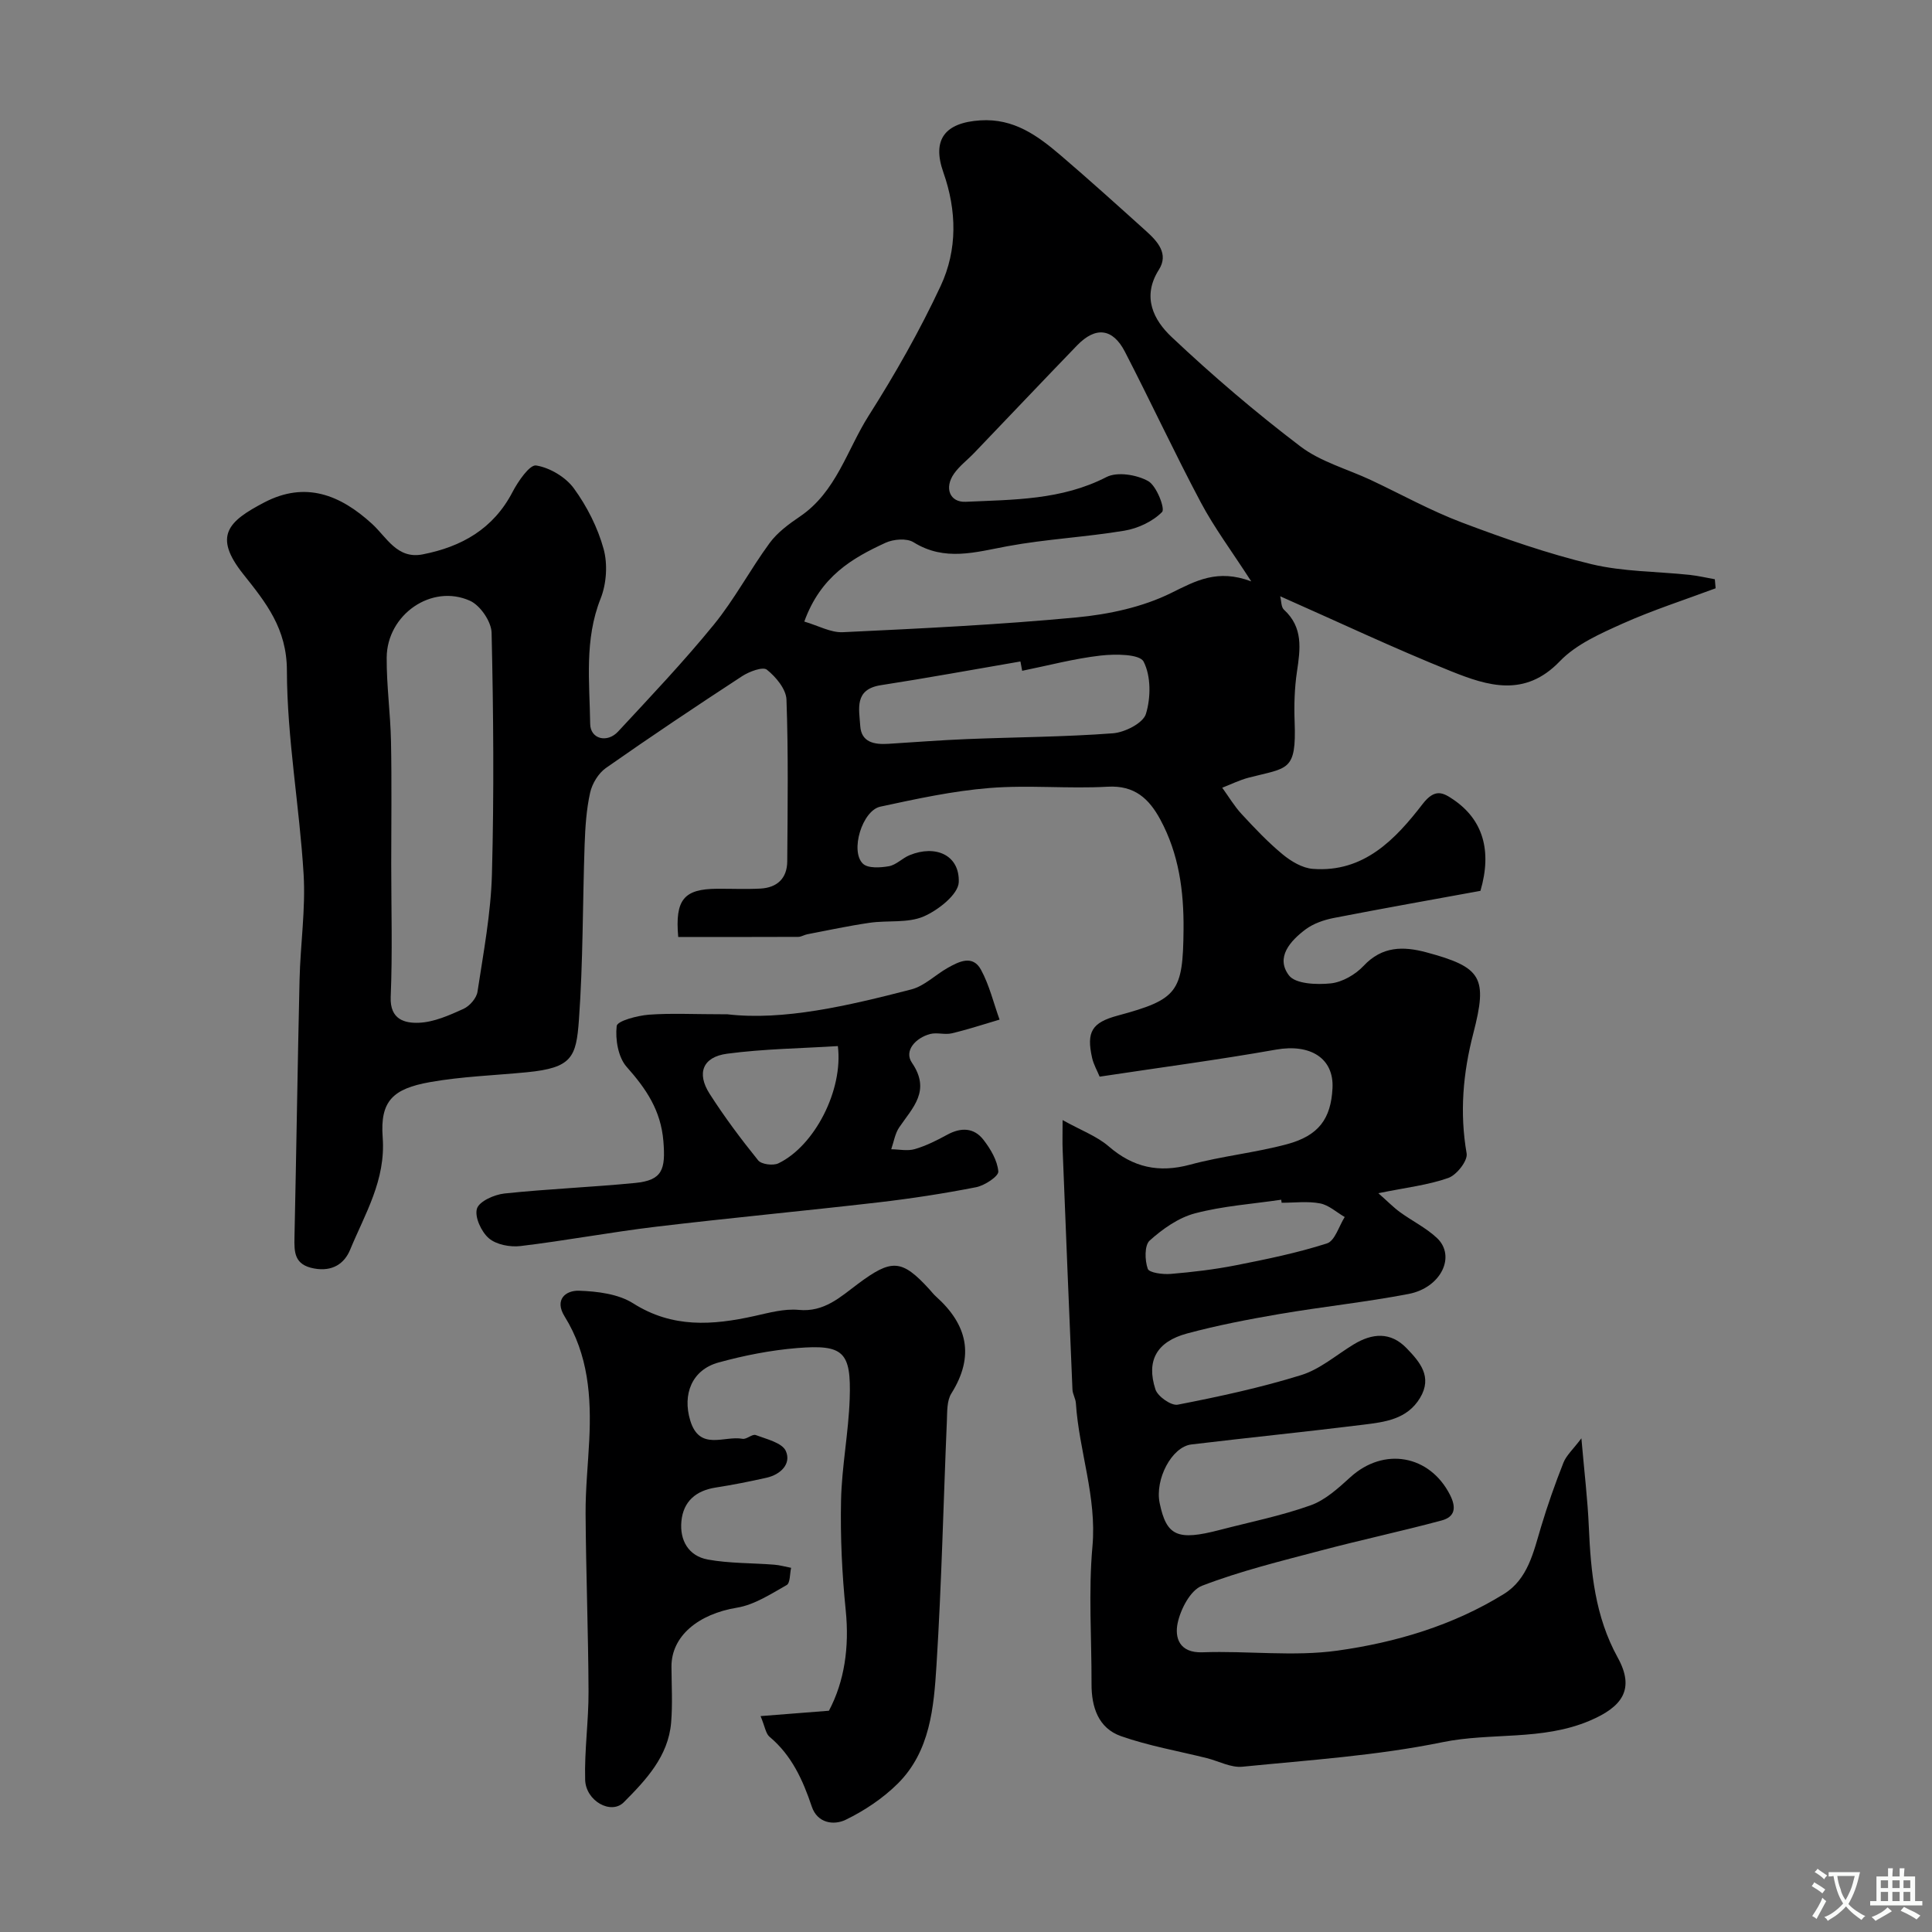
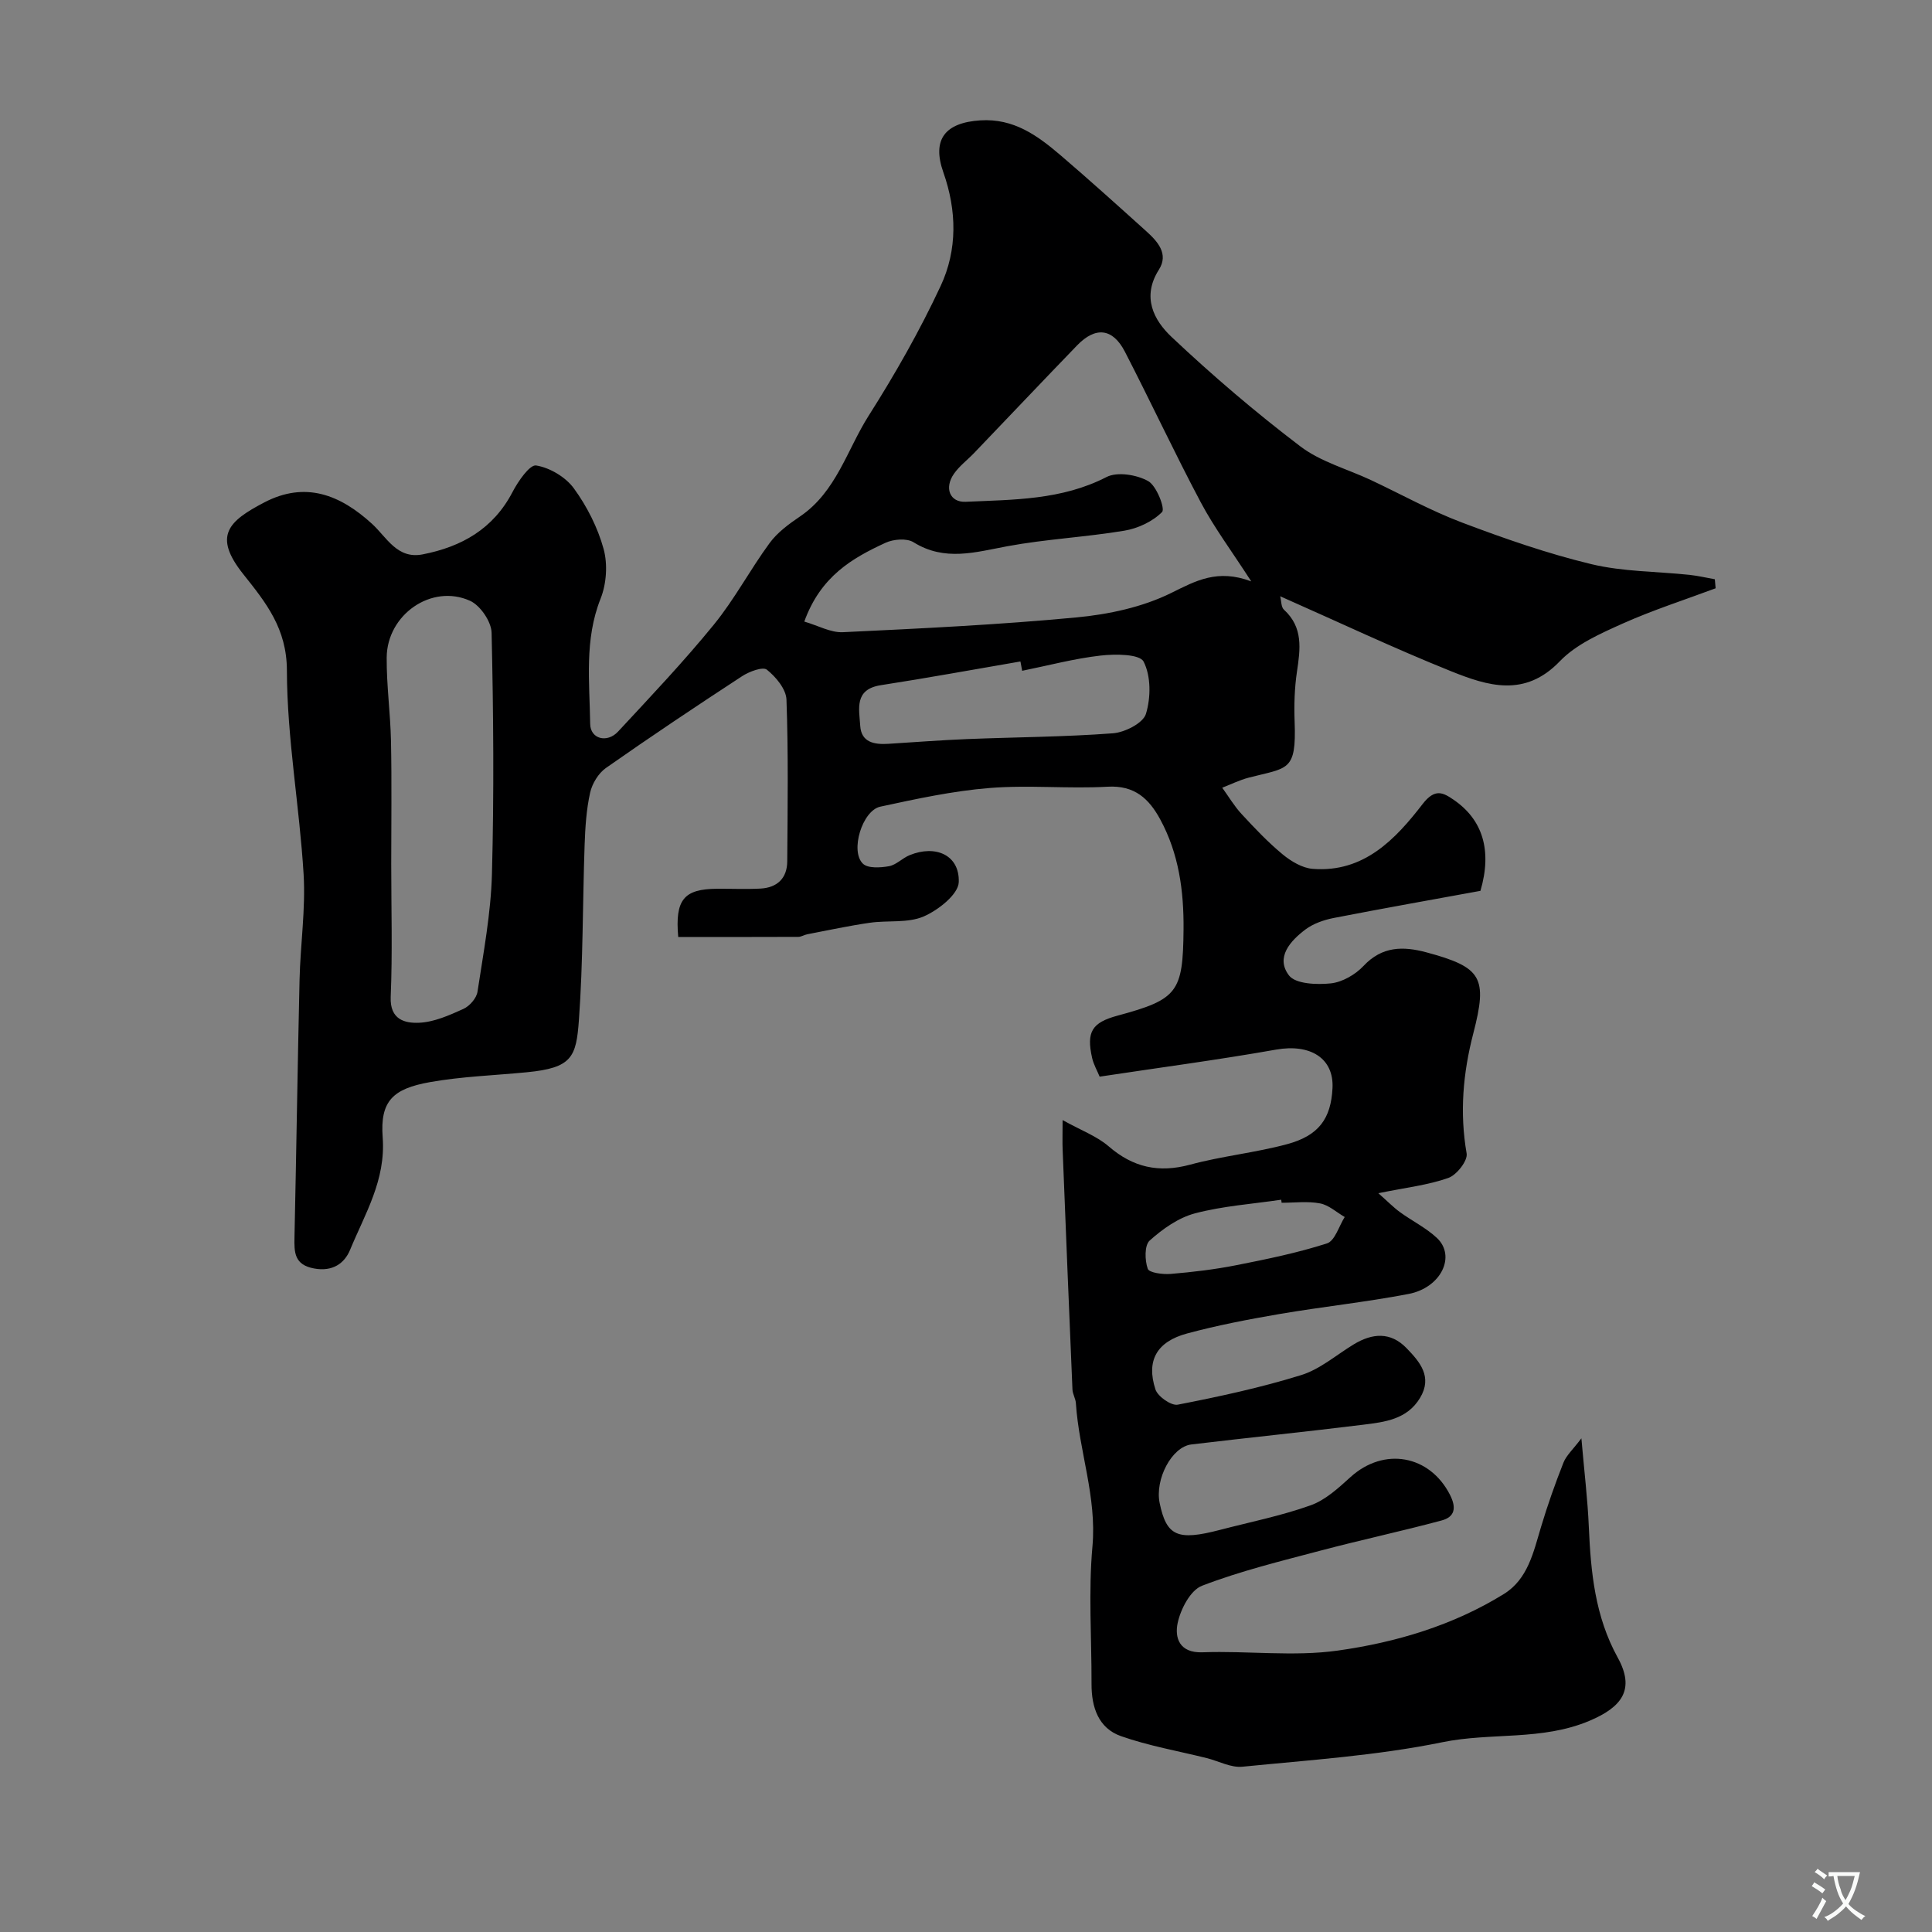
<svg xmlns="http://www.w3.org/2000/svg" enable-background="new 0 0 400 400" viewBox="0 0 400 400">
  <rect x="0" y="0" width="400" height="400" fill="#808080" stroke="none" />
  <g fill="#000001">
    <path d="m220 231.9c3.85 2.15 7.1 3.33 9.54 5.44 5.07 4.38 10.38 5.54 16.86 3.79 6.58-1.78 13.45-2.46 20.04-4.23 6.61-1.77 9.12-5.31 9.44-11.6.32-6.22-4.61-9.24-11.68-7.99-12.04 2.13-24.18 3.73-36.53 5.6-.51-1.24-1.25-2.51-1.56-3.88-1.22-5.43-.03-7.32 5.29-8.76 12.45-3.36 13.52-4.86 13.64-17.83.07-7.98-.97-15.67-4.82-22.78-2.32-4.28-5.3-7.1-10.89-6.78-8.14.46-16.37-.39-24.48.27-7.59.61-15.13 2.25-22.59 3.86-3.75.81-6.3 9.22-3.6 11.81 1.04 1 3.63.83 5.39.52 1.5-.27 2.77-1.67 4.26-2.28 5.42-2.23 10.39-.01 10.19 5.58-.09 2.53-4.26 5.81-7.28 7.11-3.29 1.41-7.42.76-11.15 1.3-4.34.63-8.63 1.55-12.93 2.38-.63.12-1.24.53-1.86.54-8.3.04-16.61.02-24.86.02-.69-7.74 1.18-9.94 8.03-9.98 3-.02 6.01.12 9-.04 3.45-.19 5.52-2.12 5.54-5.64.08-11.17.24-22.34-.16-33.49-.08-2.17-2.19-4.7-4.06-6.19-.84-.67-3.66.39-5.13 1.35-9.49 6.2-18.92 12.5-28.2 19.01-1.55 1.09-2.84 3.23-3.26 5.1-.78 3.5-1.01 7.16-1.14 10.76-.42 12.1-.31 24.23-1.18 36.29-.56 7.71-1.41 9.93-10.79 10.84-6.68.65-13.45.87-20.04 2.04-7.7 1.37-10.36 3.92-9.8 11.44.66 8.88-3.67 15.82-6.75 23.29-1.17 2.83-3.65 4.55-7.42 3.86-4.15-.75-4.16-3.35-4.09-6.51.39-17.77.64-35.54 1.05-53.3.17-7.27 1.27-14.58.84-21.8-.85-14.09-3.43-28.13-3.46-42.2-.02-8.7-4.34-14.05-9.02-19.93-6.36-7.97-3.07-10.99 4.32-14.86 8.52-4.46 15.74-1.6 22.33 4.43 3.04 2.78 5.19 7.35 10.47 6.32 8.06-1.57 14.63-5.27 18.61-12.91 1.15-2.21 3.56-5.71 4.89-5.5 2.84.46 6.11 2.4 7.82 4.75 2.71 3.72 4.93 8.1 6.15 12.53.87 3.17.6 7.21-.62 10.28-3.39 8.52-2.28 17.27-2.16 25.94.04 3.14 3.51 4.03 5.77 1.6 6.74-7.26 13.58-14.47 19.83-22.14 4.3-5.27 7.52-11.41 11.56-16.91 1.61-2.19 3.98-3.93 6.28-5.49 7.51-5.09 9.72-13.77 14.21-20.85 5.49-8.64 10.59-17.62 14.92-26.89 3.48-7.46 3.35-15.57.55-23.51-2.41-6.83.37-10.29 7.66-10.76 6.93-.44 11.83 3.15 16.59 7.21 6.01 5.14 11.89 10.45 17.77 15.75 2.35 2.12 4.68 4.69 2.61 7.95-3.6 5.66-1.06 10.46 2.63 13.94 8.48 8 17.39 15.61 26.67 22.66 4.19 3.18 9.67 4.66 14.55 6.94 6.3 2.96 12.42 6.37 18.91 8.82 8.76 3.31 17.68 6.42 26.77 8.61 6.58 1.58 13.55 1.5 20.34 2.22 1.76.19 3.49.6 5.23.91.05.62.11 1.25.16 1.87-6.43 2.4-13 4.51-19.26 7.31-4.6 2.07-9.61 4.27-13 7.8-7.24 7.55-14.93 5.1-22.49 2.07-11.8-4.74-23.32-10.19-35.4-15.53.25.97.18 2.23.77 2.77 4.03 3.68 3.4 8.15 2.7 12.85-.51 3.42-.61 6.94-.48 10.4.38 10.33-1.41 9.43-9.53 11.54-1.87.49-3.64 1.37-5.46 2.08 1.33 1.83 2.49 3.81 4.02 5.46 2.69 2.91 5.44 5.82 8.49 8.34 1.75 1.44 4.08 2.84 6.25 3 10.55.81 17.1-6.12 22.74-13.44 2.55-3.3 4.25-2.34 6.39-.88 6.01 4.1 8.03 10.46 5.57 18.87-9.79 1.79-20.11 3.62-30.39 5.62-2.03.4-4.2 1.15-5.83 2.37-3.14 2.36-6.25 5.79-3.43 9.51 1.35 1.79 5.76 1.96 8.65 1.66 2.4-.25 5.11-1.82 6.81-3.63 3.83-4.09 8.21-4.08 12.96-2.81 11.52 3.1 12.76 5.18 9.75 16.8-2.13 8.21-2.85 16.39-1.38 24.85.26 1.5-2.06 4.46-3.79 5.07-4.21 1.49-8.77 1.99-14.49 3.16 1.93 1.7 3.12 2.93 4.48 3.92 2.5 1.82 5.36 3.22 7.61 5.31 4.05 3.75.94 10.33-5.83 11.63-8.86 1.7-17.86 2.64-26.76 4.16-6.41 1.1-12.82 2.33-19.09 4.02-6.3 1.7-8.5 5.62-6.56 11.58.48 1.47 3.28 3.43 4.63 3.16 8.59-1.67 17.19-3.53 25.54-6.12 3.91-1.21 7.27-4.17 10.88-6.36 3.84-2.33 7.62-2.65 10.94.78 2.75 2.85 5.43 5.92 2.79 10.31-2.68 4.45-7.31 4.99-11.76 5.54-11.85 1.47-23.73 2.67-35.59 4.09-4.06.49-7.58 7.23-6.55 12.16 1.42 6.81 3.69 7.82 12.43 5.54 6.29-1.64 12.72-2.92 18.82-5.1 3.06-1.09 5.76-3.58 8.25-5.84 6.94-6.29 16.39-4.59 20.6 3.66 1.41 2.77.96 4.6-1.74 5.32-8.3 2.23-16.72 4.03-25.03 6.23-8.27 2.19-16.63 4.23-24.58 7.29-2.39.92-4.42 4.84-5.03 7.72-.63 2.97.29 6.23 5.16 6.05 9.32-.34 18.81.93 27.96-.35 12.05-1.69 23.88-5.2 34.42-11.72 4.96-3.07 6.12-8.63 7.68-13.84 1.35-4.51 2.92-8.96 4.65-13.34.6-1.52 1.97-2.73 3.72-5.05.61 7.05 1.3 12.69 1.54 18.35.41 9.38 1.28 18.51 5.98 27.04 3.64 6.59.9 10.23-5.79 13.07-9.91 4.21-20.4 2.38-30.52 4.46-13.58 2.78-27.55 3.69-41.39 5.07-2.37.24-4.91-1.16-7.37-1.78-5.94-1.48-12.02-2.53-17.77-4.55-4.69-1.65-6.12-6.01-6.1-10.81.03-9.5-.66-19.06.19-28.48.92-10.25-2.78-19.72-3.43-29.64-.06-.96-.67-1.88-.71-2.84-.71-16.53-1.37-33.07-2.03-49.61-.07-1.6-.01-3.21-.01-6.17zm-53.48-103.21c2.89.84 5.48 2.32 8 2.2 16.13-.77 32.28-1.54 48.35-3.06 6.69-.63 13.69-2.13 19.63-5.07 5.1-2.52 9.56-5.02 16.56-2.39-4.07-6.31-7.67-11.12-10.45-16.36-5.46-10.28-10.37-20.85-15.71-31.19-2.52-4.88-6.07-5.26-9.89-1.32-7.14 7.39-14.21 14.86-21.32 22.28-1.38 1.44-3.04 2.68-4.17 4.29-2.06 2.93-.9 5.97 2.42 5.82 9.89-.45 19.86-.34 29.14-5.12 2.24-1.15 6.26-.49 8.63.83 1.75.97 3.55 5.73 2.89 6.4-1.94 1.97-4.99 3.4-7.8 3.87-8.03 1.34-16.23 1.74-24.23 3.22-6.63 1.23-12.97 3.2-19.43-.82-1.41-.88-4.16-.65-5.81.11-6.87 3.17-13.42 6.92-16.81 16.31zm-85.52 50.24c0 9.16.27 18.34-.11 27.48-.19 4.73 2.97 5.46 5.87 5.34 3.11-.13 6.27-1.55 9.19-2.87 1.28-.58 2.71-2.21 2.91-3.55 1.23-8.09 2.77-16.21 2.99-24.35.45-16.65.31-33.32-.07-49.97-.05-2.31-2.35-5.68-4.48-6.63-7.93-3.57-17.18 2.86-17.24 11.76-.04 5.76.77 11.53.89 17.3.17 8.5.05 16.99.05 25.49zm130.63-40.05c-.12-.64-.24-1.29-.36-1.93-9.63 1.65-19.25 3.42-28.9 4.91-5.58.86-4.48 4.97-4.27 8.4.21 3.47 2.95 3.92 5.83 3.74 5.42-.34 10.84-.76 16.27-.98 10.08-.41 20.18-.44 30.23-1.2 2.46-.19 6.23-2.1 6.82-4.01 1.03-3.36 1.06-7.84-.48-10.83-.81-1.58-5.89-1.6-8.92-1.25-5.45.62-10.82 2.06-16.22 3.15zm53.72 110.14c-.03-.21-.06-.42-.09-.63-5.96.88-12.05 1.29-17.85 2.82-3.42.9-6.69 3.22-9.38 5.63-1.1.99-1.02 4.09-.4 5.85.29.83 3.14 1.2 4.77 1.06 4.53-.38 9.08-.92 13.54-1.8 6.32-1.25 12.68-2.55 18.8-4.52 1.64-.53 2.47-3.57 3.67-5.46-1.7-.98-3.3-2.48-5.11-2.82-2.57-.49-5.29-.13-7.95-.13z" />
-     <path d="m157.47 355.3c4.98-.39 9.33-.73 14.15-1.11 3.21-6.05 4.25-13.15 3.48-20.78-.77-7.55-1.13-15.18-.97-22.76.15-7.02 1.55-14.01 1.79-21.04.33-9.74-1.27-11.29-10.88-10.51-5.48.45-10.97 1.53-16.28 2.99-5.52 1.52-7.49 6.59-5.86 11.99 1.94 6.44 7.05 3.1 10.83 3.81.84.16 2.02-1.04 2.73-.78 2.25.85 5.48 1.6 6.24 3.31 1.17 2.65-1.07 4.87-4 5.53-3.48.78-6.99 1.48-10.52 2.03-4.09.63-6.7 2.86-7.1 6.95-.39 3.98 1.47 7.23 5.48 7.96 4.49.81 9.14.7 13.72 1.06 1.18.09 2.34.43 3.51.65-.28 1.23-.17 3.15-.92 3.57-3.28 1.85-6.68 4.09-10.28 4.68-8 1.31-13.61 5.88-13.57 12.24.02 3.85.25 7.72-.07 11.55-.59 7-5.22 11.89-9.8 16.5-2.64 2.65-7.88-.27-8-4.66-.17-6.09.73-12.2.7-18.29-.05-12.27-.53-24.53-.61-36.79-.03-5.09.51-10.18.76-15.26.44-8.95-.19-17.68-5.1-25.58-2.18-3.5.23-5.42 2.98-5.33 3.8.13 8.13.66 11.22 2.62 8.13 5.15 16.42 4.54 25.09 2.62 3.02-.67 6.19-1.56 9.19-1.27 5.27.51 8.64-2.7 12.21-5.36 6.99-5.22 9.08-5.21 14.84 1.11.45.49.85 1.03 1.35 1.47 6.51 5.83 8.05 12.33 3.19 20.08-.95 1.51-.85 3.77-.93 5.7-.72 16.86-1.09 33.73-2.15 50.56-.55 8.74-1.3 17.86-8.04 24.54-3.07 3.04-6.87 5.58-10.77 7.47-2.46 1.19-5.86.71-7.01-2.74-1.85-5.51-4.17-10.63-8.77-14.47-.76-.66-.91-2.03-1.83-4.26z" />
-     <path d="m150.62 210c11.54 1.35 24.84-1.73 38.05-5.15 2.71-.7 4.97-3.01 7.52-4.45 2.35-1.32 5.19-2.78 6.91.37 1.74 3.2 2.6 6.87 3.85 10.33-3.3.97-6.57 2.05-9.9 2.84-1.42.34-3.06-.23-4.47.14-3 .79-5.47 3.48-3.78 5.94 3.98 5.83.17 9.27-2.62 13.38-.88 1.29-1.13 3.02-1.66 4.54 1.63.02 3.38.41 4.88-.03 2.33-.68 4.56-1.8 6.7-2.97 2.85-1.56 5.55-1.5 7.52 1.05 1.47 1.9 2.88 4.28 3.07 6.55.08.99-2.82 2.91-4.6 3.26-6.72 1.32-13.51 2.36-20.32 3.15-15.31 1.77-30.65 3.2-45.95 5.03-9.38 1.12-18.68 2.88-28.05 4-2.15.26-5.01-.28-6.56-1.61-1.56-1.34-2.99-4.43-2.46-6.14.47-1.52 3.61-2.91 5.7-3.13 8.99-.95 18.04-1.3 27.04-2.18 5.67-.55 6.33-2.78 5.86-8.62-.52-6.42-3.57-10.87-7.61-15.42-1.76-1.98-2.38-5.7-2.06-8.46.13-1.06 4.28-2.15 6.67-2.34 4.62-.34 9.3-.08 16.27-.08zm22.85 6.58c-7.61.48-15.33.57-22.93 1.58-5.06.67-6.35 4.03-3.62 8.3 3.06 4.78 6.48 9.36 10.05 13.78.67.83 3.08 1.14 4.18.62 7.46-3.57 13.46-15.13 12.32-24.28z" />
  </g>
  <path d="m377.9 391.2c-.2.3-.4.5-.6.8-.7-.6-1.4-1-2.2-1.5.2-.3.4-.5.5-.8.6.4 1.4.8 2.3 1.5zm-1.8 6.1c-.2-.2-.5-.4-.9-.6.4-.6.8-1.2 1.2-1.9s.7-1.3.9-1.9c.3.3.5.5.8.7-.7 1.3-1.4 2.6-2 3.7zm2.2-9c-.3.3-.5.5-.6.8-.6-.6-1.3-1.1-2-1.5.3-.3.5-.5.6-.7.6.5 1.3.9 2 1.4zm.3.2v-.9h2 4.5c-.3 1.3-.6 2.5-1 3.6s-.9 2.1-1.4 3c.4.5 1 1 1.6 1.4s1.2.8 1.9 1.1c-.3.2-.5.4-.8.8-.4-.3-1-.7-1.6-1.2s-1.2-1.1-1.6-1.6c-.5.6-1.1 1.1-1.7 1.6s-1.4.9-2.1 1.4c-.1-.3-.3-.5-.7-.8.6-.2 1.2-.5 1.9-1s1.4-1.1 2-1.8c-.5-.8-.9-1.6-1.2-2.5s-.6-2-.8-3.2c-.4.1-.7.1-1 .1zm2.5 2.7c.2 1 .7 1.7 1 2.2.3-.5.6-1.1 1-2s.6-1.9.9-3h-3.2-.4c.1.9.3 1.8.7 2.8z" fill="#fafbfa" />
-   <path d="m396.5 388.5v1.5 3.6h1.5v.9c-.4 0-1 0-1.7 0h-7.9c-.5 0-.9 0-1.2 0v-.9h1.3v-3.5c0-.7 0-1.2 0-1.6h2.4c0-.8 0-1.4 0-1.7h1c0 .3-.1.8-.1 1.7h1.5c0-.8 0-1.4 0-1.7h1c0 .3-.1.9-.1 1.7zm-8.2 9.2c-.2-.3-.5-.5-.8-.8.8-.3 1.4-.6 1.9-.9s1-.7 1.4-1.1c.3.3.6.5.9.8-1.6 1-2.8 1.6-3.4 2zm2.6-6.8v-1.6h-1.5v1.6zm0 2.7v-1.9h-1.5v1.9zm2.4-2.7v-1.6h-1.5v1.6zm0 2.7v-1.9h-1.5v1.9zm.2 2 .7-.8c.4.2.9.5 1.6.8s1.3.7 1.8 1c-.3.3-.5.5-.8.8-.4-.3-1.5-1-3.3-1.8zm2-4.7v-1.6h-1.4v1.6zm0 2.7v-1.9h-1.4v1.9z" fill="#fafbfa" />
</svg>